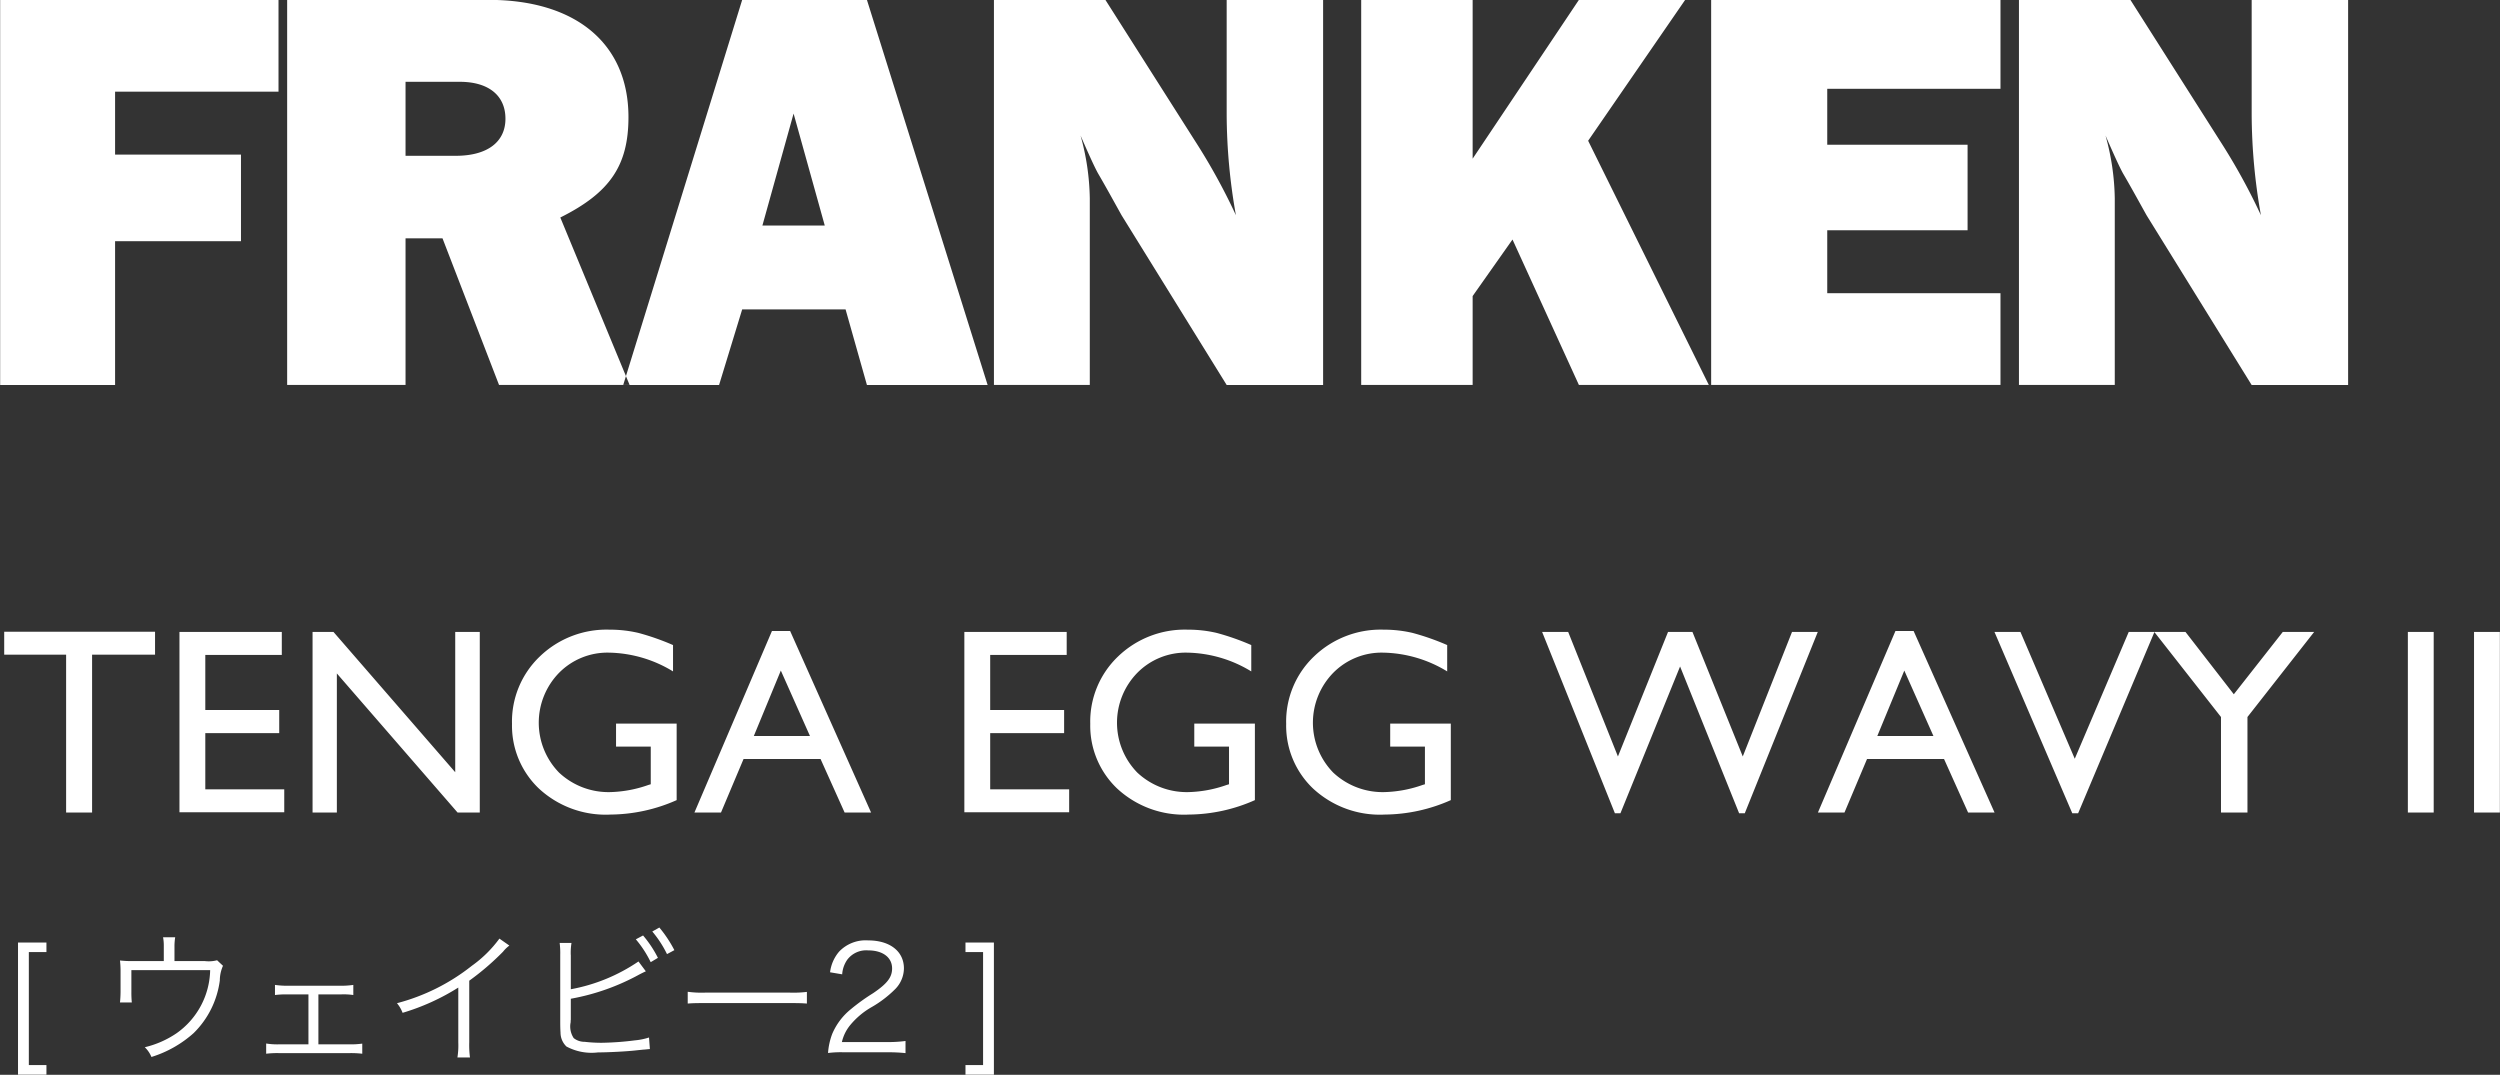
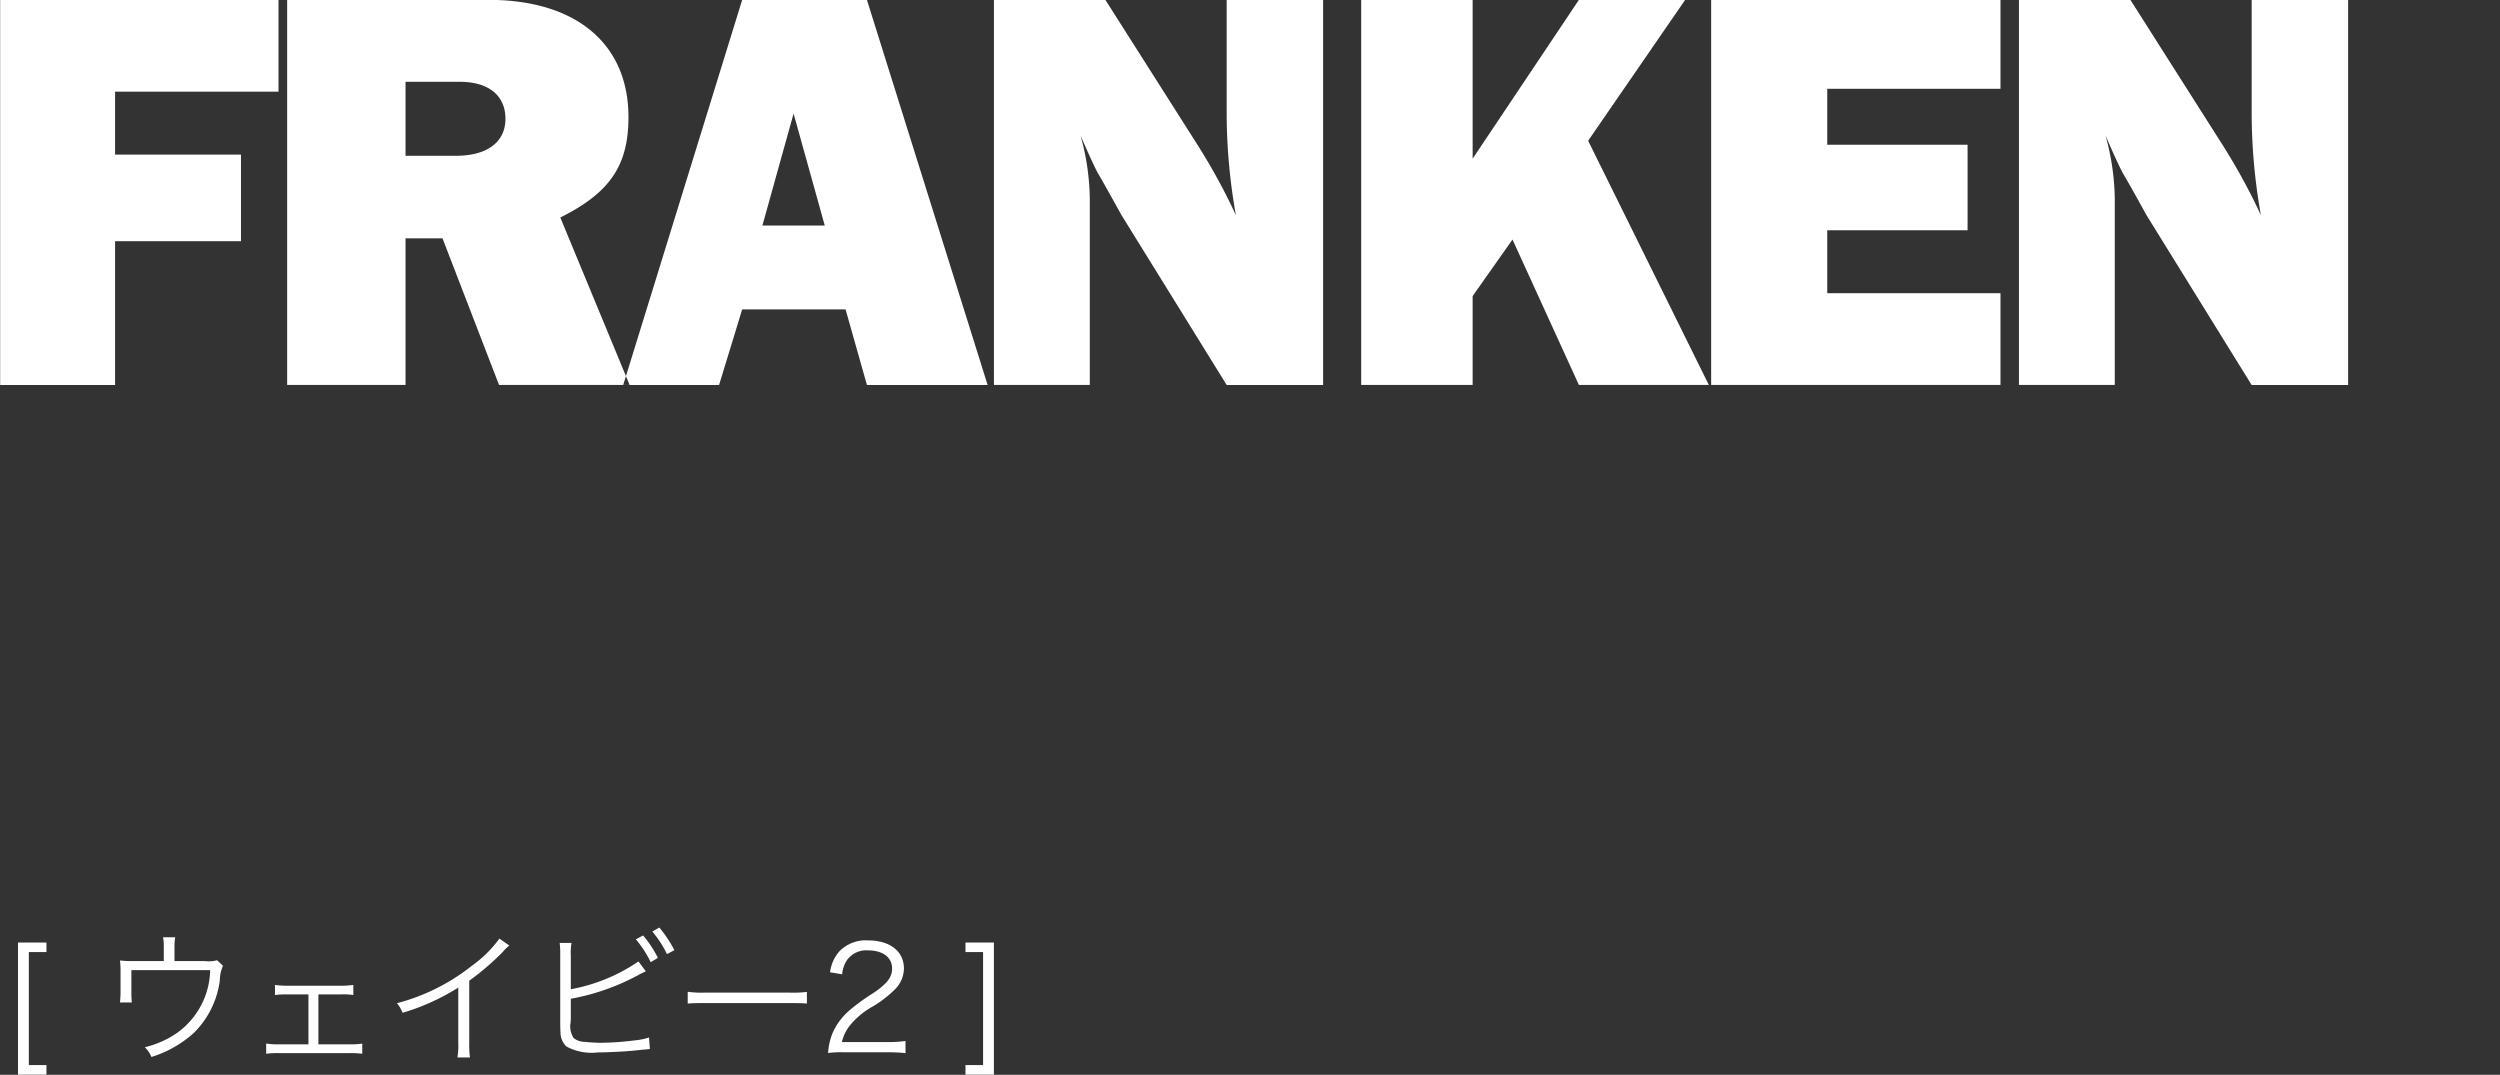
<svg xmlns="http://www.w3.org/2000/svg" id="ttl-lyric-franken" width="207.81" height="89.34" viewBox="0 0 207.81 89.34">
  <rect x="0" y="0" width="207.81" height="89.34" fill="#333333" stroke="none" />
  <defs>
    <style>.cls-1{fill:#fff;fill-rule:evenodd}</style>
  </defs>
  <path id="FRANKEN" d="M304.843 7004.43v-7.2h-10.465V6992h13.585v-7.63h-23.138v32.01h9.553v-11.95h10.465zm32.305 11.95l-5.761-13.92c4.129-2.06 5.665-4.32 5.665-8.35 0-6.1-4.369-9.74-11.617-9.74h-16.754v32.01h9.841v-12.19h3.072l4.7 12.19h10.849zm-18.626-19.05v-6.15h4.513c2.4 0 3.792 1.15 3.792 3.07s-1.488 3.08-4.129 3.08h-4.176zm38.352 19.05h10.033l-10.033-32.01h-10.369l-9.889 32.01h7.969l1.92-6.28h8.595zm-8.689-13.25l2.593-9.31 2.592 9.31h-5.185zm46.609 13.25v-32.01h-8.016v9.5a48.391 48.391 0 0 0 .768 8.4 50.992 50.992 0 0 0-3.408-6.19l-7.441-11.71h-9.265v32.01h7.968v-15.5a20.366 20.366 0 0 0-.768-5.23c.672 1.53 1.1 2.49 1.44 3.12.672 1.15 1.3 2.3 1.968 3.5l8.737 14.11h8.016zm32.064 0l-10.033-20.3 8.065-11.71h-8.833l-8.833 13.2v-13.2h-9.264v32.01h9.264v-7.39l3.313-4.7 5.52 12.09h10.8zm24.239-7.63H436.7v-5.23h11.665v-7.11H436.7v-4.65h14.4v-7.39h-24.05v32.01h24.05v-7.63zm28.9 7.63v-32.01h-8.017v9.5a48.3 48.3 0 0 0 .769 8.4 51.178 51.178 0 0 0-3.409-6.19l-7.44-11.71h-9.265v32.01h7.965v-15.5a20.366 20.366 0 0 0-.768-5.23c.672 1.53 1.1 2.49 1.44 3.12.673 1.15 1.3 2.3 1.969 3.5l8.736 14.11h8.017z" class="cls-1" transform="translate(-284.812 -6984.38)" />
-   <path id="TENGA_EGG_WAVY_II" d="M285.162 7038.8h5.146v13.12h2.159v-13.12h5.233v-1.91h-12.538v1.91zm14.567 13.1h8.711v-1.91h-6.563v-4.67h6.145v-1.92h-6.145v-4.58h6.359v-1.91h-8.507v14.99zm22.923-3.33l-10.119-11.66h-1.74v15.01h2.02v-11.56l10.033 11.56h1.847v-15.01h-2.041v11.66zm13.364-2.13h2.889v3.13l-.2.06a10.233 10.233 0 0 1-3.083.59 6.008 6.008 0 0 1-4.34-1.62 5.938 5.938 0 0 1 0-8.29 5.65 5.65 0 0 1 4.147-1.68 10.542 10.542 0 0 1 5.328 1.56V7038a20.384 20.384 0 0 0-2.879-1.01 10.4 10.4 0 0 0-2.406-.27 7.988 7.988 0 0 0-5.79 2.23 7.474 7.474 0 0 0-2.31 5.6 7.206 7.206 0 0 0 2.229 5.37 8.161 8.161 0 0 0 5.957 2.17 13.759 13.759 0 0 0 5.5-1.2v-6.36h-5.038v1.91zm6.52 5.48h2.208l1.875-4.45h6.4l2 4.45h2.2l-6.729-15.09h-1.51zm4.936-6.36l2.245-5.44 2.422 5.44h-4.667zm17.5 6.34h8.712v-1.91h-6.564v-4.67h6.145v-1.92h-6.145v-4.58h6.359v-1.91h-8.507v14.99zm19.11-5.46h2.89v3.13l-.2.06a10.244 10.244 0 0 1-3.083.59 6.006 6.006 0 0 1-4.34-1.62 5.935 5.935 0 0 1 0-8.29 5.646 5.646 0 0 1 4.146-1.68 10.542 10.542 0 0 1 5.328 1.56V7038a20.384 20.384 0 0 0-2.879-1.01 10.4 10.4 0 0 0-2.406-.27 7.99 7.99 0 0 0-5.79 2.23 7.473 7.473 0 0 0-2.309 5.6 7.2 7.2 0 0 0 2.228 5.37 8.161 8.161 0 0 0 5.957 2.17 13.759 13.759 0 0 0 5.5-1.2v-6.36h-5.038v1.91zm16.285 0h2.89v3.13l-.2.06a10.238 10.238 0 0 1-3.083.59 6.006 6.006 0 0 1-4.34-1.62 5.935 5.935 0 0 1 0-8.29 5.646 5.646 0 0 1 4.146-1.68 10.542 10.542 0 0 1 5.328 1.56V7038a20.378 20.378 0 0 0-2.878-1.01 10.413 10.413 0 0 0-2.407-.27 7.99 7.99 0 0 0-5.79 2.23 7.473 7.473 0 0 0-2.309 5.6 7.206 7.206 0 0 0 2.229 5.37 8.158 8.158 0 0 0 5.956 2.17 13.755 13.755 0 0 0 5.5-1.2v-6.36h-5.038v1.91zm29.31.82l-4.182-10.35h-2.031l-4.164 10.35-4.135-10.35H413l6.048 15.07h.462l4.957-12.2 4.907 12.2h.472l6.067-15.07h-2.142zm6.247 4.66h2.208l1.875-4.45h6.4l2 4.45h2.2l-6.728-15.09h-1.51zm4.936-6.36l2.245-5.44 2.421 5.44h-4.666zm16.414 1.89l-4.514-10.54h-2.16l6.467 15.07h.487l6.344-15.07h-2.139zm13.221-5.36l-4.016-5.18h-2.593l5.543 7.07v7.94h2.2v-7.94l5.543-7.07h-2.608zm14.467 9.83h2.148v-15.01h-2.148v15.01zm5.5 0h2.148v-15.01h-2.148v15.01z" class="cls-1" transform="translate(-284.812 -6984.38)" />
  <path id="_ウェイビー2_" d="M288.672 7072.91h-1.463v-9.39h1.463v-.79h-2.363v10.98h2.363v-.8zm10.643-8.64v-1.23a4.73 4.73 0 0 1 .06-.75h-1.008a3.785 3.785 0 0 1 .06.77v1.21h-2.542a9.283 9.283 0 0 1-1.1-.05 7.857 7.857 0 0 1 .048.97v1.62a9.01 9.01 0 0 1-.048.9h.984a8.537 8.537 0 0 1-.036-.89v-1.8h6.548a6.569 6.569 0 0 1-2.782 5.24 7.932 7.932 0 0 1-2.651 1.17 2.378 2.378 0 0 1 .552.81 9.431 9.431 0 0 0 3.514-1.99 7.482 7.482 0 0 0 2.171-4.38 2.991 2.991 0 0 1 .263-1.21l-.491-.46a2.745 2.745 0 0 1-1.008.07h-2.53zm11.964 2.77h1.847a5.488 5.488 0 0 1 1.055.05v-.84a7.033 7.033 0 0 1-1.067.07h-4.378a7.269 7.269 0 0 1-1.067-.07v.84a7.133 7.133 0 0 1 1.067-.05h1.715v4.15h-2.434a5.654 5.654 0 0 1-1.08-.07v.85a7.718 7.718 0 0 1 1.091-.05h5.805a7.936 7.936 0 0 1 1.092.05v-.84a6.921 6.921 0 0 1-1.08.06h-2.566v-4.15zm15.046-4.64a10.067 10.067 0 0 1-2.291 2.26 16.892 16.892 0 0 1-6.224 3.11 2.784 2.784 0 0 1 .467.8 18.6 18.6 0 0 0 4.63-2.1v4.56a6.266 6.266 0 0 1-.072 1.25h1.043a8.021 8.021 0 0 1-.06-1.27v-5.11a21.721 21.721 0 0 0 2.807-2.41 2.73 2.73 0 0 1 .528-.51zm5.931 1.36a5.215 5.215 0 0 1 .06-1h-.983a6.5 6.5 0 0 1 .048.99v5.53c0 .5.012.74.024.94a1.6 1.6 0 0 0 .492 1.15 4.407 4.407 0 0 0 2.626.49c.828 0 2.411-.08 3.178-.17l.576-.06.156-.01c.18-.02.216-.02.4-.04l-.072-.96a5.3 5.3 0 0 1-1.188.24 23.831 23.831 0 0 1-2.746.2 11.926 11.926 0 0 1-1.415-.08 1.43 1.43 0 0 1-.912-.31 1.749 1.749 0 0 1-.252-1.32v-.13l.012-.07v-1.75a18.72 18.72 0 0 0 5.721-2.03c.276-.14.336-.17.516-.25l-.612-.82a14.672 14.672 0 0 1-5.625 2.31v-2.85zm5.409-1.3a8.919 8.919 0 0 1 1.236 1.9l.6-.36a9.341 9.341 0 0 0-1.235-1.86zm1.368-.65a9.053 9.053 0 0 1 1.223 1.88l.612-.33a10.3 10.3 0 0 0-1.248-1.88zm2.945 5.99c.359-.03.611-.04 1.487-.04h6.956c.8 0 1.079.01 1.463.04v-.97a9.193 9.193 0 0 1-1.451.06h-6.968a8.531 8.531 0 0 1-1.487-.07v.98zm16.629 4.05a13.029 13.029 0 0 1 1.475.07v-1.01a10.37 10.37 0 0 1-1.463.09h-3.826a3.417 3.417 0 0 1 .684-1.4 6.492 6.492 0 0 1 1.727-1.47 9.313 9.313 0 0 0 2.039-1.55 2.491 2.491 0 0 0 .707-1.7c0-1.42-1.163-2.33-2.974-2.33a3.043 3.043 0 0 0-2.411.93 3.241 3.241 0 0 0-.755 1.72l1.007.17a2.4 2.4 0 0 1 .42-1.21 1.973 1.973 0 0 1 1.739-.78c1.223 0 1.991.59 1.991 1.5 0 .73-.4 1.26-1.583 2.06a16.517 16.517 0 0 0-1.835 1.32 5.3 5.3 0 0 0-1.559 2.06 5.583 5.583 0 0 0-.348 1.59 8.324 8.324 0 0 1 1.319-.06h3.646zm6.459 1.06v.8h2.363v-10.98h-2.363v.79h1.463v9.39h-1.463z" class="cls-1" transform="translate(-284.812 -6984.38)" />
</svg>